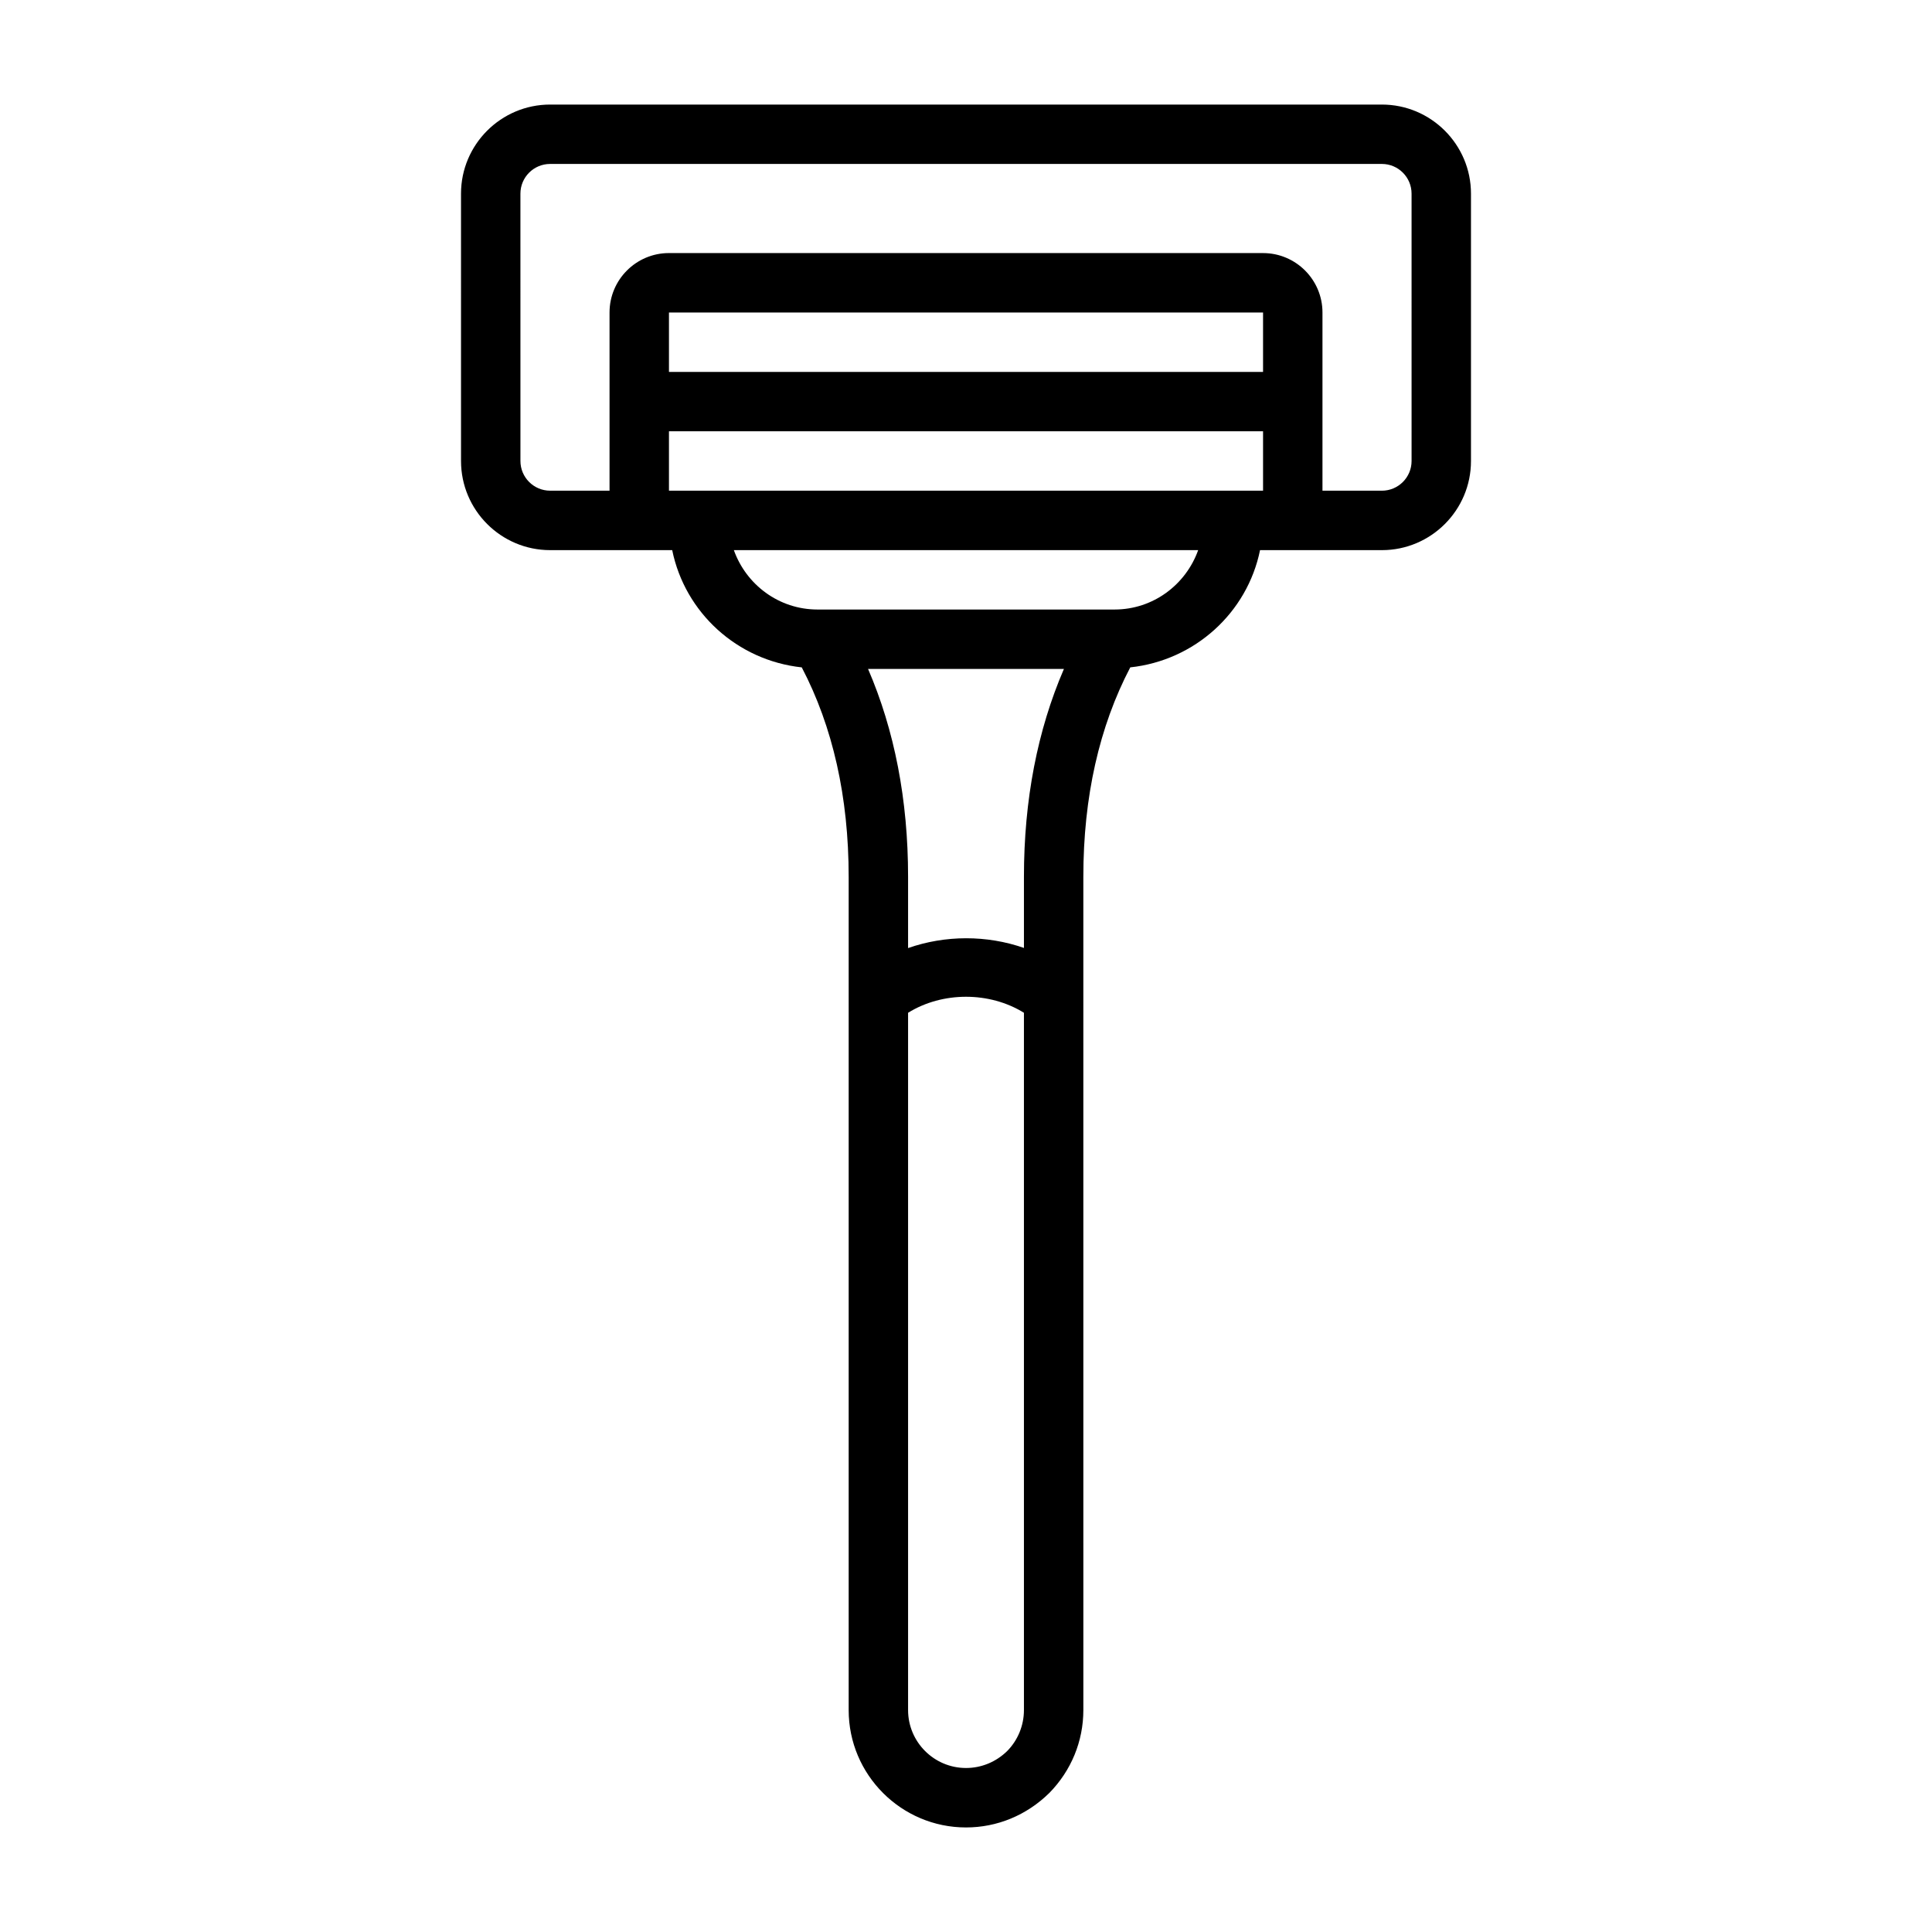
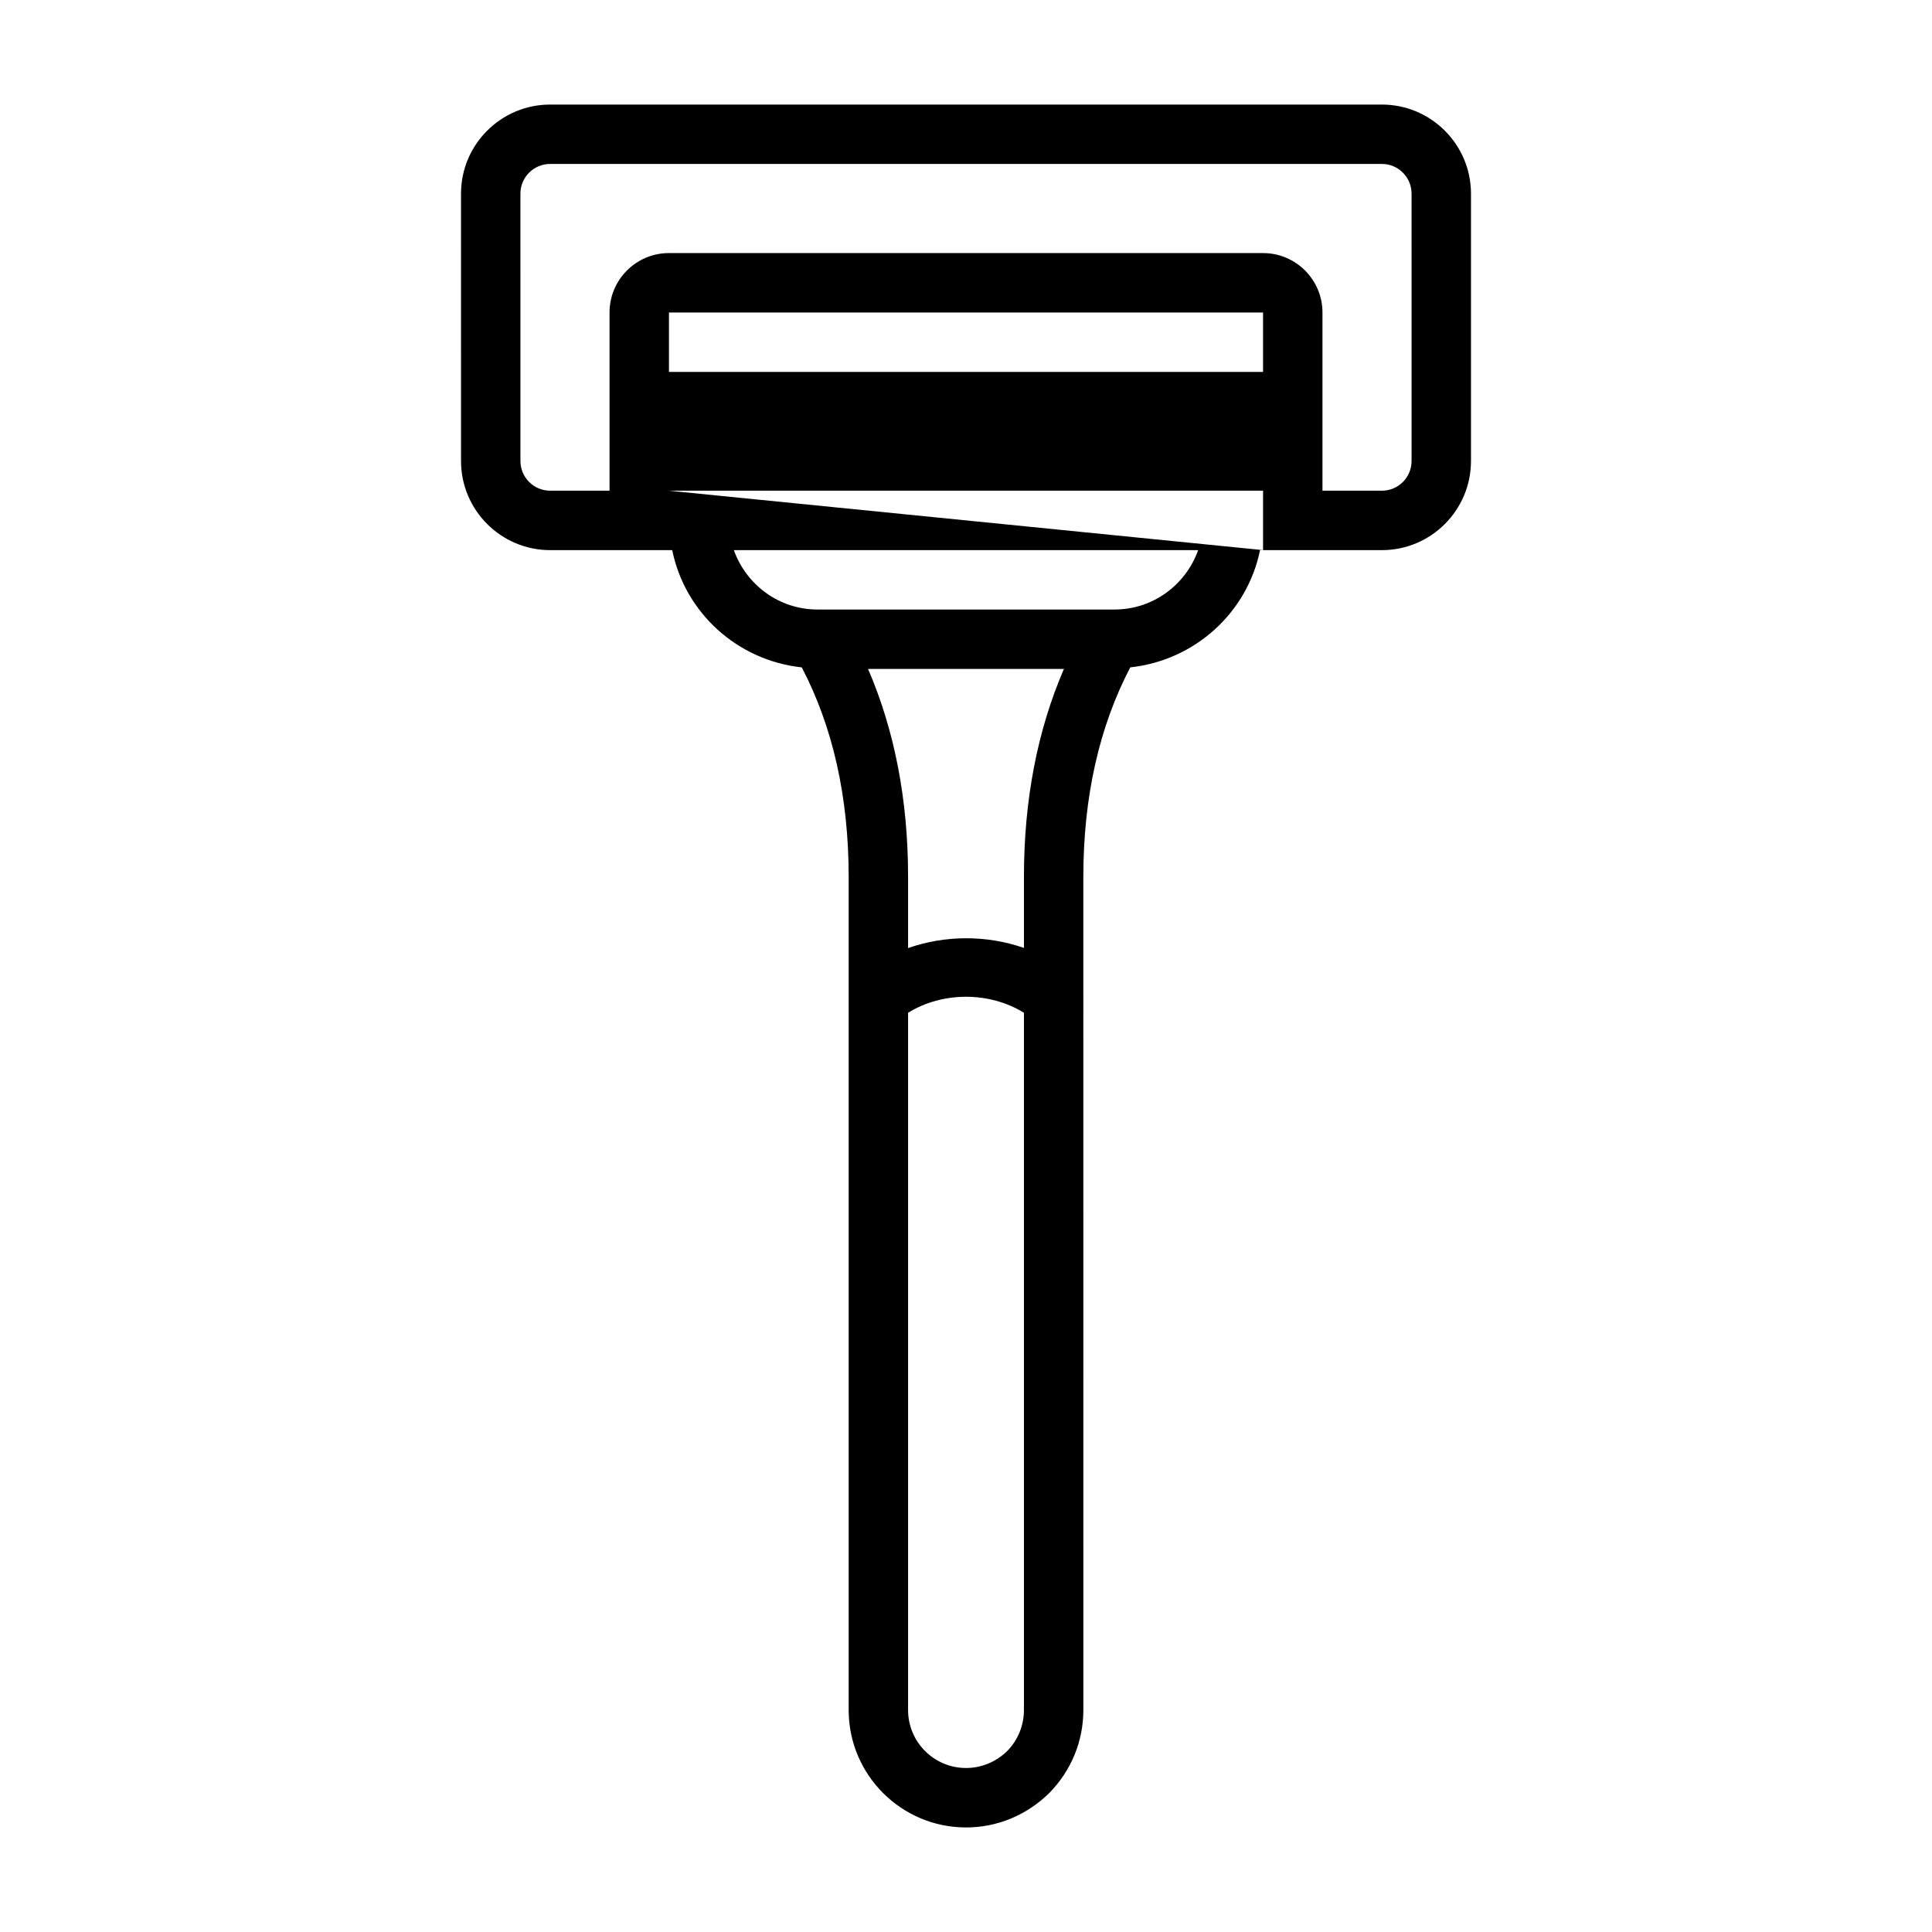
<svg xmlns="http://www.w3.org/2000/svg" fill="#000000" width="800px" height="800px" version="1.1" viewBox="144 144 512 512">
-   <path d="m510.21 171.71h-220.42c-13.023 0-23.617 10.594-23.617 23.617l0.004 70.848c0 13.023 10.594 23.617 23.617 23.617h32.348c3.383 16.59 17.242 29.234 34.332 31.07 8.219 15.695 12.434 34.328 12.434 55.523v220.81c0 17.145 13.949 31.098 31.098 31.098 8.234 0 16.035-3.207 22.07-9.133 5.82-5.926 9.023-13.73 9.023-21.965l-0.004-220.81c0-21.195 4.223-39.828 12.438-55.527 17.098-1.836 31.008-14.473 34.391-31.066h32.285c13.023 0 23.617-10.594 23.617-23.617v-70.848c0-13.023-10.594-23.617-23.617-23.617zm-31.488 70.848h-157.44v-15.742h157.44zm-63.367 133.82v18.836c-9.844-3.438-20.863-3.418-30.703 0.035v-18.871c0-20.461-3.613-38.898-10.609-55.105h51.91c-6.996 16.203-10.598 34.648-10.598 55.105zm-4.414 231.64c-2.969 2.914-6.852 4.519-10.938 4.519-8.465 0-15.352-6.887-15.352-15.352v-184.79c9.133-5.656 21.574-5.656 30.703 0v184.79c0 4.082-1.605 7.973-4.414 10.832zm28.422-302.49h-78.719c-10.25 0-18.906-6.602-22.164-15.742h123.05c-3.262 9.145-11.918 15.742-22.164 15.742zm-118.08-31.488v-15.742h157.44v15.742zm196.8-7.871c0 4.344-3.527 7.871-7.871 7.871h-15.742v-47.23c0-8.68-7.066-15.742-15.742-15.742l-157.45-0.004c-8.684 0-15.742 7.066-15.742 15.742v47.23h-15.742c-4.34 0-7.871-3.527-7.871-7.871l-0.004-70.848c0-4.344 3.531-7.871 7.871-7.871h220.42c4.344 0 7.871 3.527 7.871 7.871z" />
+   <path d="m510.21 171.71h-220.42c-13.023 0-23.617 10.594-23.617 23.617l0.004 70.848c0 13.023 10.594 23.617 23.617 23.617h32.348c3.383 16.59 17.242 29.234 34.332 31.07 8.219 15.695 12.434 34.328 12.434 55.523v220.81c0 17.145 13.949 31.098 31.098 31.098 8.234 0 16.035-3.207 22.07-9.133 5.82-5.926 9.023-13.73 9.023-21.965l-0.004-220.81c0-21.195 4.223-39.828 12.438-55.527 17.098-1.836 31.008-14.473 34.391-31.066h32.285c13.023 0 23.617-10.594 23.617-23.617v-70.848c0-13.023-10.594-23.617-23.617-23.617zm-31.488 70.848h-157.44v-15.742h157.44zm-63.367 133.82v18.836c-9.844-3.438-20.863-3.418-30.703 0.035v-18.871c0-20.461-3.613-38.898-10.609-55.105h51.91c-6.996 16.203-10.598 34.648-10.598 55.105zm-4.414 231.64c-2.969 2.914-6.852 4.519-10.938 4.519-8.465 0-15.352-6.887-15.352-15.352v-184.79c9.133-5.656 21.574-5.656 30.703 0v184.79c0 4.082-1.605 7.973-4.414 10.832zm28.422-302.49h-78.719c-10.25 0-18.906-6.602-22.164-15.742h123.05c-3.262 9.145-11.918 15.742-22.164 15.742zm-118.08-31.488h157.44v15.742zm196.8-7.871c0 4.344-3.527 7.871-7.871 7.871h-15.742v-47.23c0-8.68-7.066-15.742-15.742-15.742l-157.45-0.004c-8.684 0-15.742 7.066-15.742 15.742v47.23h-15.742c-4.34 0-7.871-3.527-7.871-7.871l-0.004-70.848c0-4.344 3.531-7.871 7.871-7.871h220.42c4.344 0 7.871 3.527 7.871 7.871z" />
</svg>